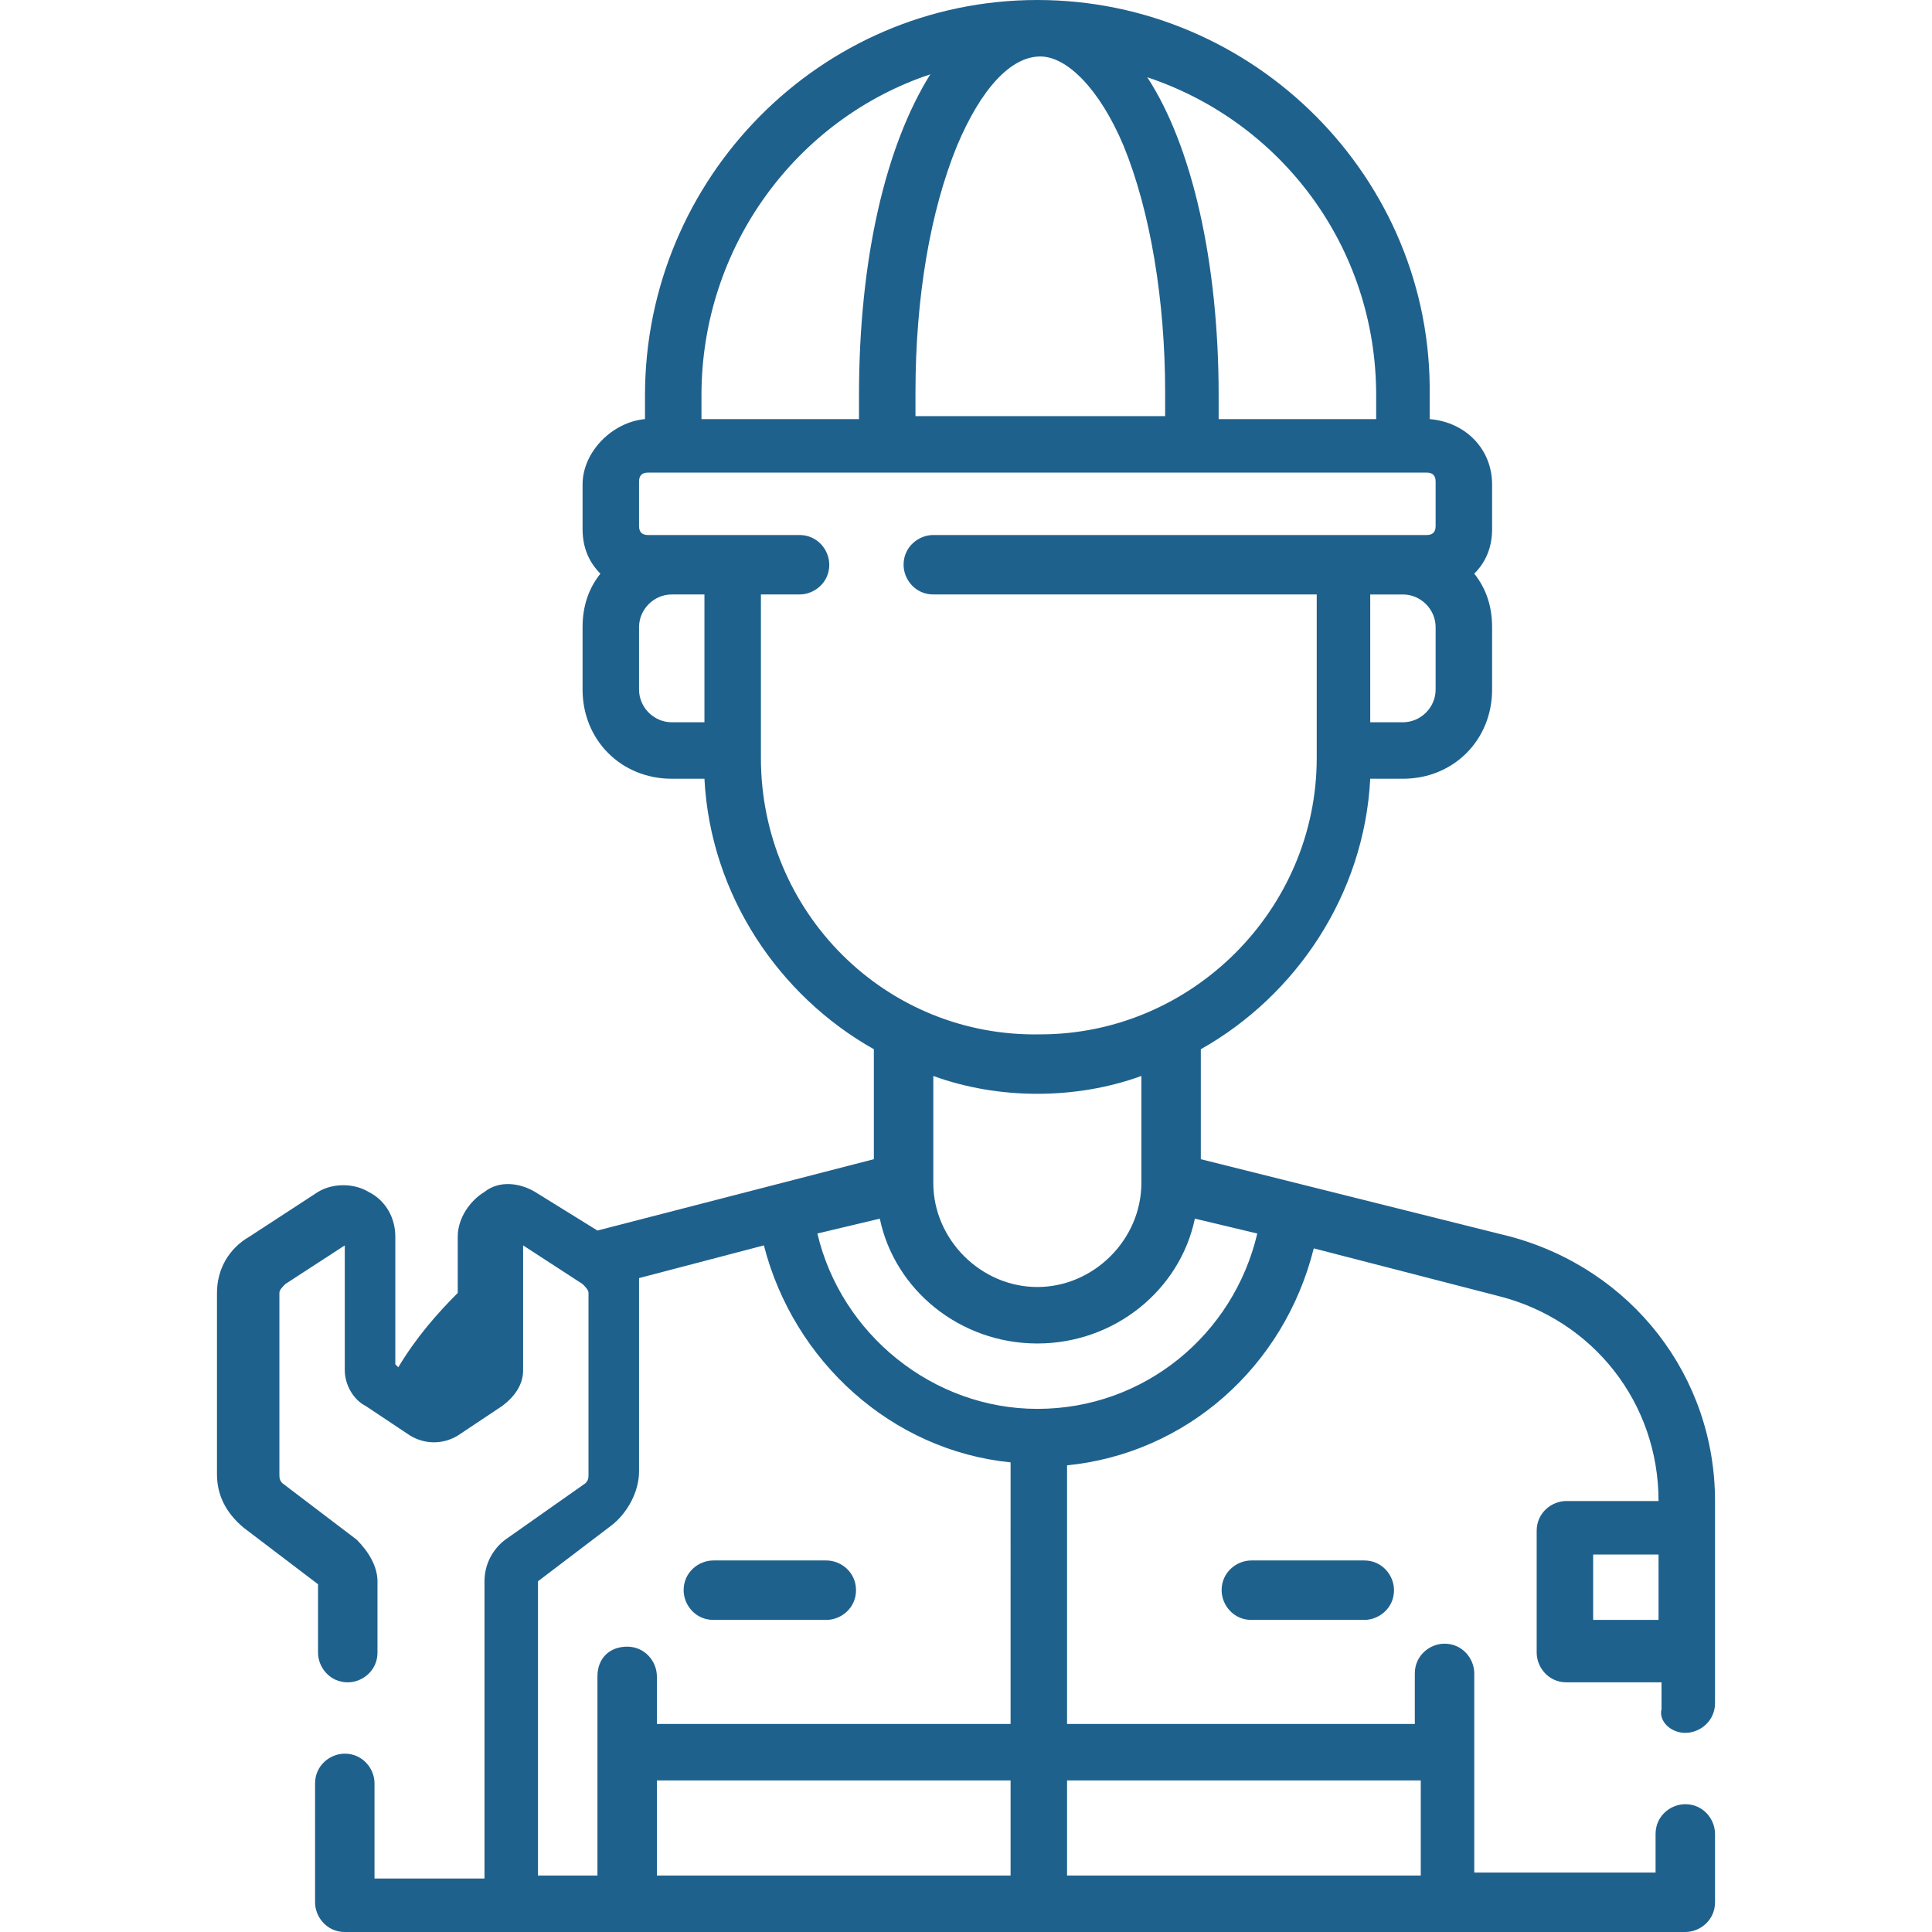
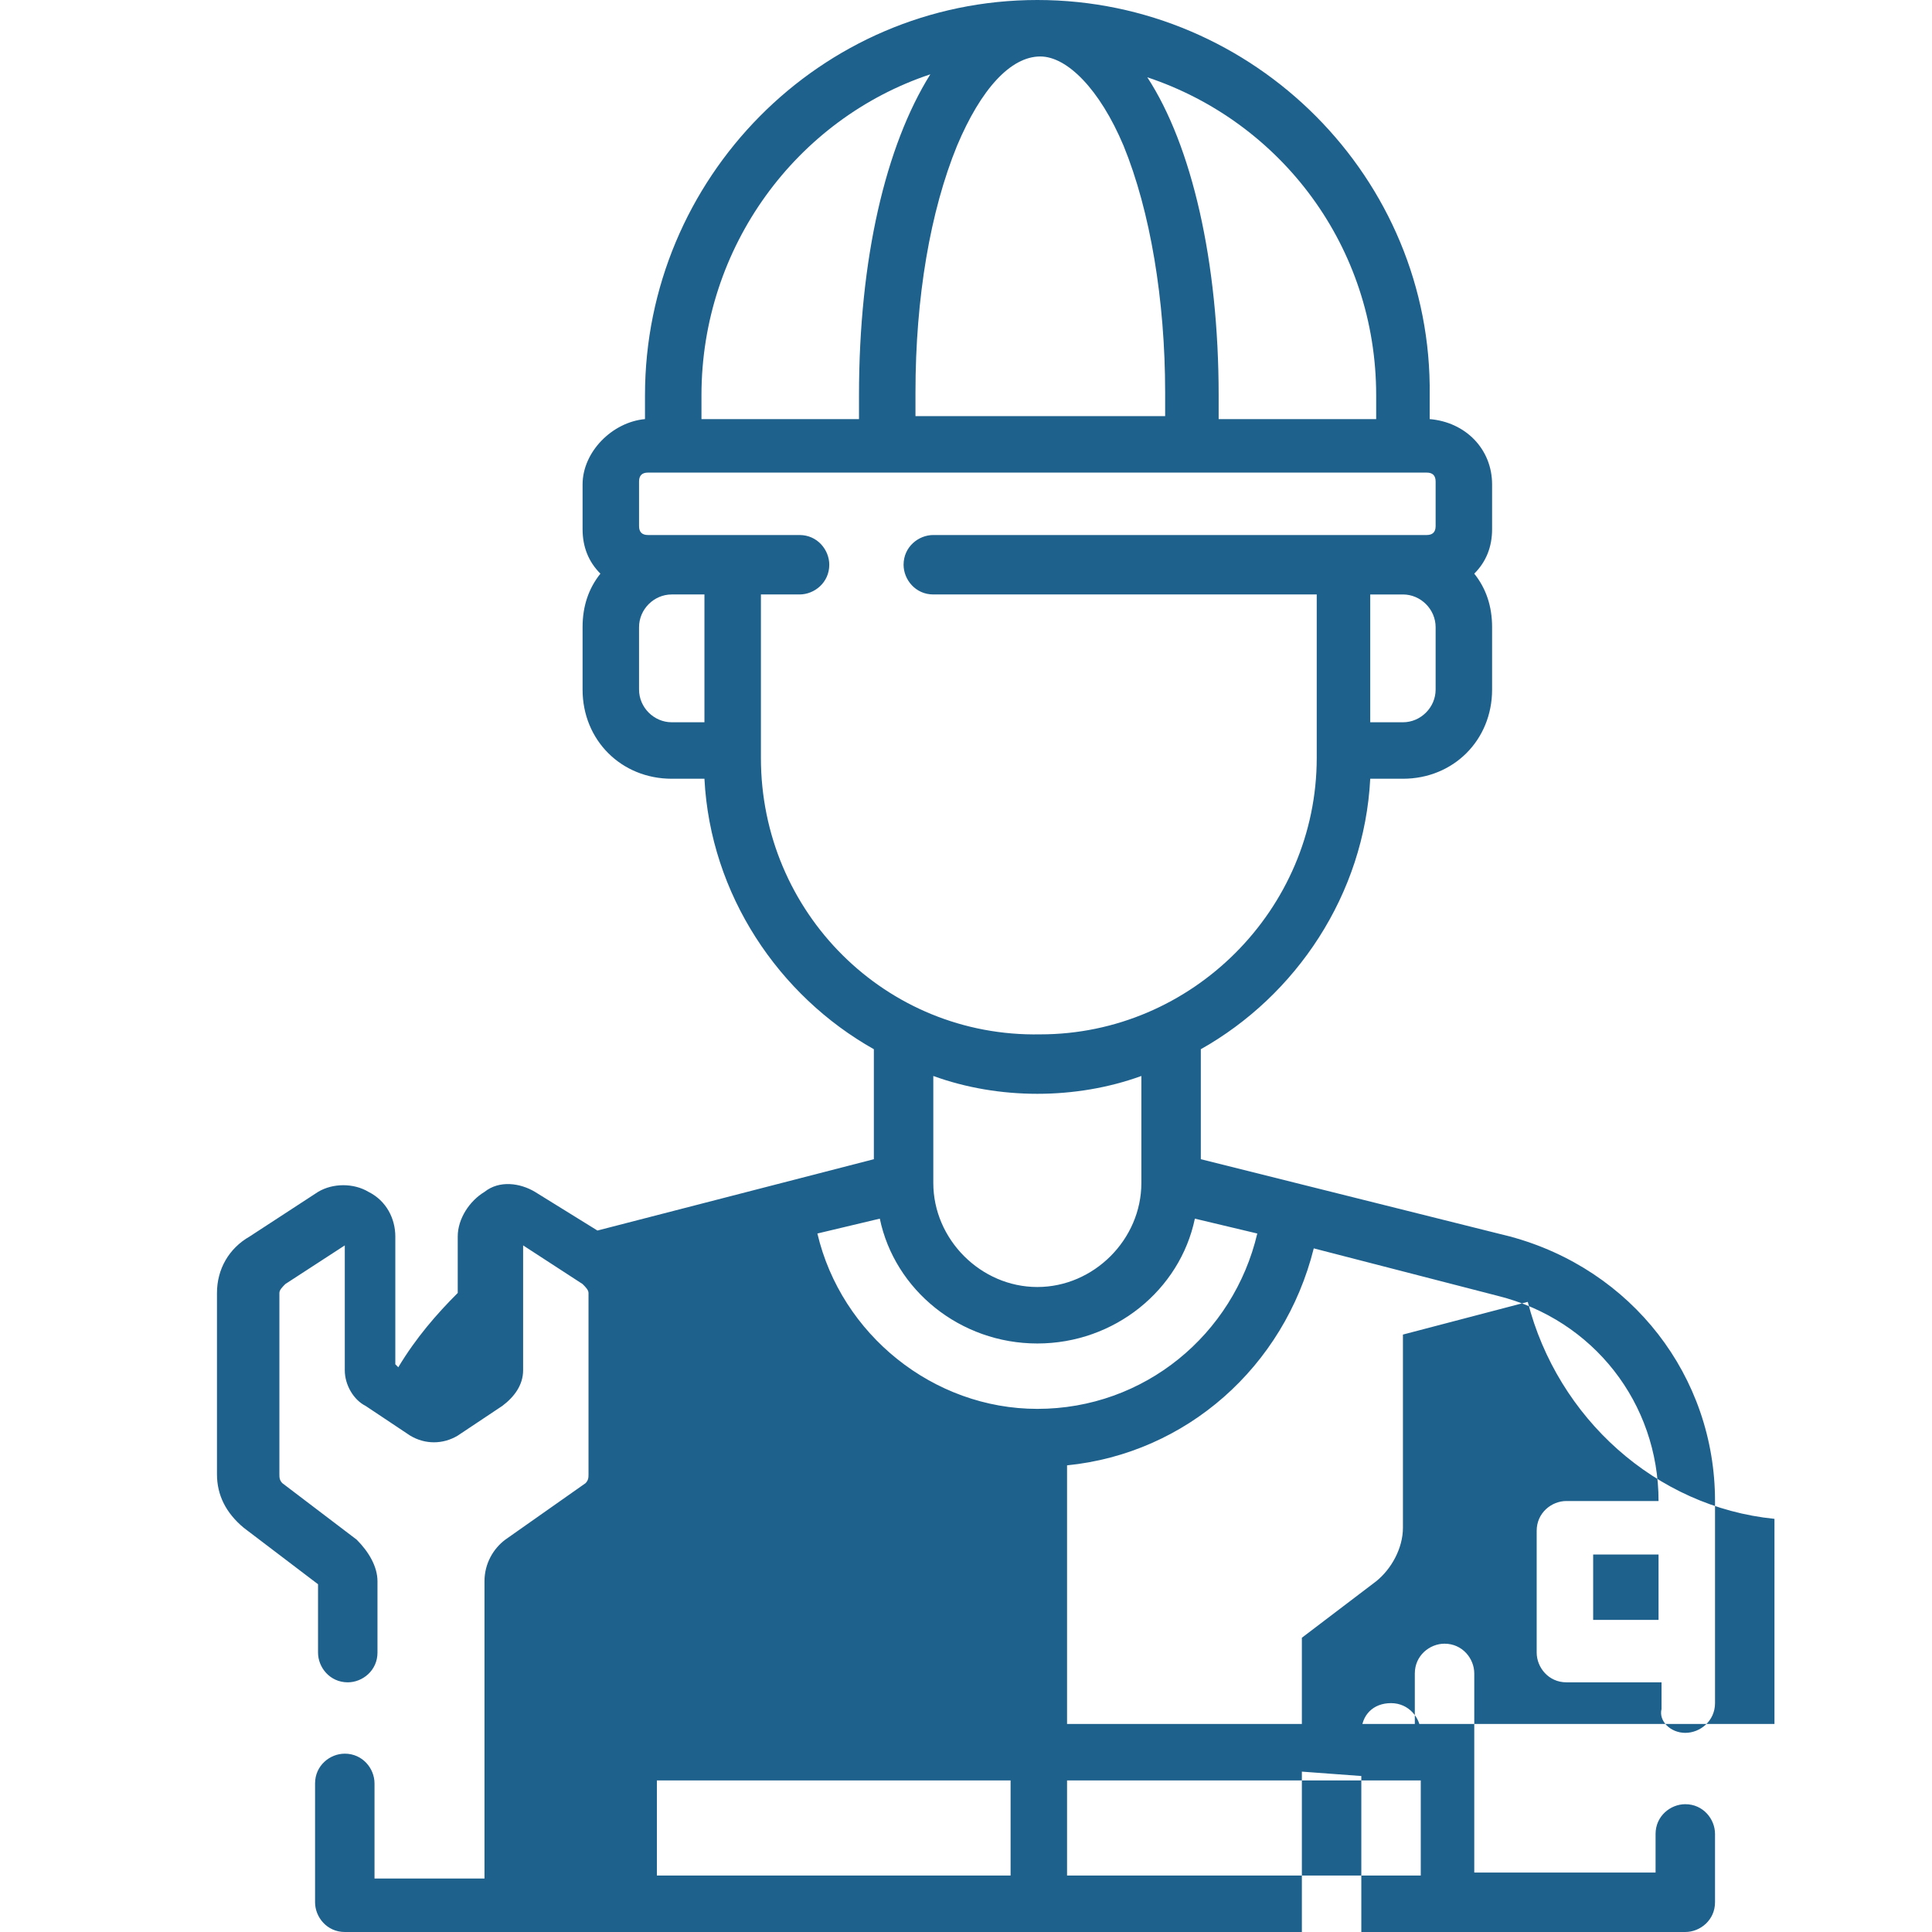
<svg xmlns="http://www.w3.org/2000/svg" version="1.1" id="Capa_1" x="0px" y="0px" viewBox="0 0 65 65" style="enable-background:new 0 0 65 65;" xml:space="preserve">
  <style type="text/css">
	.st0{fill:#1F618D;}
</style>
-   <path class="st0" d="M42.1,52.5c-0.5,0-1,0.4-1,1c0,0.5,0.4,1,1,1h3.8c0.5,0,1-0.4,1-1c0-0.5-0.4-1-1-1H42.1z" />
  <path class="st0" d="M27.8,52.5H24c-0.5,0-1,0.4-1,1c0,0.5,0.4,1,1,1h3.8c0.5,0,1-0.4,1-1C28.8,52.9,28.3,52.5,27.8,52.5z" />
-   <path class="st0" d="M56.7,58.3c0.5,0,1-0.4,1-1v-6.8c0-4.2-2.8-7.8-6.9-8.9L40.4,39v-3.7c3.2-1.8,5.5-5.2,5.7-9.1h1.1  c1.7,0,3-1.3,3-3v-2.1c0-0.7-0.2-1.3-0.6-1.8c0.4-0.4,0.6-0.9,0.6-1.5v-1.5c0-1.2-0.9-2.1-2.1-2.2v-0.8C48.2,6,42.2,0,34.9,0  S21.7,6,21.7,13.3v0.8c-1.1,0.1-2.1,1.1-2.1,2.2v1.5c0,0.6,0.2,1.1,0.6,1.5c-0.4,0.5-0.6,1.1-0.6,1.8v2.1c0,1.7,1.3,3,3,3h1.1  c0.2,3.9,2.5,7.3,5.7,9.1V39l-9.3,2.4l-2.1-1.3c-0.5-0.3-1.2-0.4-1.7,0c-0.5,0.3-0.9,0.9-0.9,1.5v1.9C14.7,44.2,14,45,13.4,46  l-0.1-0.1v-4.3c0-0.6-0.3-1.2-0.9-1.5c-0.5-0.3-1.2-0.3-1.7,0l-2.3,1.5c-0.7,0.4-1.1,1.1-1.1,1.9v6.1c0,0.7,0.3,1.3,0.9,1.8l2.5,1.9  v2.3c0,0.5,0.4,1,1,1c0.5,0,1-0.4,1-1v-2.4c0-0.5-0.3-1-0.7-1.4l-2.5-1.9c-0.1-0.1-0.1-0.2-0.1-0.3v-6.1c0-0.1,0.1-0.2,0.2-0.3  l2-1.3v4.2c0,0.5,0.3,1,0.7,1.2l1.5,1c0.5,0.3,1.1,0.3,1.6,0l1.5-1c0.4-0.3,0.7-0.7,0.7-1.2v-4.2l2,1.3c0.1,0.1,0.2,0.2,0.2,0.3v6.1  c0,0.1,0,0.2-0.1,0.3L17,51.8c-0.4,0.3-0.7,0.8-0.7,1.4v10h-3.7v-3.2c0-0.5-0.4-1-1-1c-0.5,0-1,0.4-1,1V64c0,0.5,0.4,1,1,1h45.1  c0.5,0,1-0.4,1-1v-2.3c0-0.5-0.4-1-1-1c-0.5,0-1,0.4-1,1v1.3h-6.1v-6.7c0-0.5-0.4-1-1-1c-0.5,0-1,0.4-1,1V58H35.9v-8.7  c4-0.4,7.3-3.3,8.3-7.3l6.2,1.6c3.2,0.8,5.4,3.6,5.4,6.9h-3.1c-0.5,0-1,0.4-1,1v4.1c0,0.5,0.4,1,1,1h3.2v0.9  C55.8,57.9,56.2,58.3,56.7,58.3z M48.3,23.2c0,0.6-0.5,1.1-1.1,1.1h-1.1v-4.3h1.1c0.6,0,1.1,0.5,1.1,1.1V23.2z M46.3,13.3v0.8H41  v-0.8c0-4.5-0.9-8.4-2.4-10.7C43.1,4.1,46.3,8.3,46.3,13.3z M35,1.9C35,1.9,35,1.9,35,1.9c0.9,0,2,1.1,2.8,3  c0.9,2.2,1.4,5.2,1.4,8.3v0.8h-8.4v-0.8c0-3.2,0.5-6.1,1.4-8.3C33,3,34,1.9,35,1.9z M31.3,2.5c-1.5,2.4-2.4,6.2-2.4,10.8v0.8h-5.3  v-0.8C23.6,8.3,26.8,4,31.3,2.5z M21.5,23.2v-2.1c0-0.6,0.5-1.1,1.1-1.1h1.1v4.3h-1.1C22,24.3,21.5,23.8,21.5,23.2z M25.6,25.5v-5.5  h1.3c0.5,0,1-0.4,1-1c0-0.5-0.4-1-1-1h-5.1c-0.2,0-0.3-0.1-0.3-0.3v-1.5c0-0.2,0.1-0.3,0.3-0.3H48c0.2,0,0.3,0.1,0.3,0.3v1.5  c0,0.2-0.1,0.3-0.3,0.3H31.4c-0.5,0-1,0.4-1,1c0,0.5,0.4,1,1,1h12.9v5.5c0,5.1-4.2,9.3-9.3,9.3C29.8,34.9,25.6,30.7,25.6,25.5z   M34.9,36.8c1.2,0,2.4-0.2,3.5-0.6v3.6c0,1.9-1.6,3.5-3.5,3.5c-1.9,0-3.5-1.6-3.5-3.5v-3.6C32.5,36.6,33.7,36.8,34.9,36.8z   M22.1,59.9H34v3.2H22.1V59.9z M47.8,59.9v3.2H35.9v-3.2H47.8z M22.1,58v-1.6c0-0.5-0.4-1-1-1s-1,0.4-1,1v6.7h-2v-9.9l2.5-1.9  c0.5-0.4,0.9-1.1,0.9-1.8v-6.1c0-0.1,0-0.3,0-0.4l4.2-1.1c1,3.9,4.3,6.9,8.3,7.3V58L22.1,58z M34.9,47.4c-3.5,0-6.6-2.5-7.4-5.9  l2.1-0.5c0.5,2.4,2.7,4.2,5.3,4.2c2.6,0,4.8-1.8,5.3-4.2l2.1,0.5C41.5,44.9,38.5,47.4,34.9,47.4z M53.6,54.5v-2.2h2.2v2.2H53.6z" />
+   <path class="st0" d="M56.7,58.3c0.5,0,1-0.4,1-1v-6.8c0-4.2-2.8-7.8-6.9-8.9L40.4,39v-3.7c3.2-1.8,5.5-5.2,5.7-9.1h1.1  c1.7,0,3-1.3,3-3v-2.1c0-0.7-0.2-1.3-0.6-1.8c0.4-0.4,0.6-0.9,0.6-1.5v-1.5c0-1.2-0.9-2.1-2.1-2.2v-0.8C48.2,6,42.2,0,34.9,0  S21.7,6,21.7,13.3v0.8c-1.1,0.1-2.1,1.1-2.1,2.2v1.5c0,0.6,0.2,1.1,0.6,1.5c-0.4,0.5-0.6,1.1-0.6,1.8v2.1c0,1.7,1.3,3,3,3h1.1  c0.2,3.9,2.5,7.3,5.7,9.1V39l-9.3,2.4l-2.1-1.3c-0.5-0.3-1.2-0.4-1.7,0c-0.5,0.3-0.9,0.9-0.9,1.5v1.9C14.7,44.2,14,45,13.4,46  l-0.1-0.1v-4.3c0-0.6-0.3-1.2-0.9-1.5c-0.5-0.3-1.2-0.3-1.7,0l-2.3,1.5c-0.7,0.4-1.1,1.1-1.1,1.9v6.1c0,0.7,0.3,1.3,0.9,1.8l2.5,1.9  v2.3c0,0.5,0.4,1,1,1c0.5,0,1-0.4,1-1v-2.4c0-0.5-0.3-1-0.7-1.4l-2.5-1.9c-0.1-0.1-0.1-0.2-0.1-0.3v-6.1c0-0.1,0.1-0.2,0.2-0.3  l2-1.3v4.2c0,0.5,0.3,1,0.7,1.2l1.5,1c0.5,0.3,1.1,0.3,1.6,0l1.5-1c0.4-0.3,0.7-0.7,0.7-1.2v-4.2l2,1.3c0.1,0.1,0.2,0.2,0.2,0.3v6.1  c0,0.1,0,0.2-0.1,0.3L17,51.8c-0.4,0.3-0.7,0.8-0.7,1.4v10h-3.7v-3.2c0-0.5-0.4-1-1-1c-0.5,0-1,0.4-1,1V64c0,0.5,0.4,1,1,1h45.1  c0.5,0,1-0.4,1-1v-2.3c0-0.5-0.4-1-1-1c-0.5,0-1,0.4-1,1v1.3h-6.1v-6.7c0-0.5-0.4-1-1-1c-0.5,0-1,0.4-1,1V58H35.9v-8.7  c4-0.4,7.3-3.3,8.3-7.3l6.2,1.6c3.2,0.8,5.4,3.6,5.4,6.9h-3.1c-0.5,0-1,0.4-1,1v4.1c0,0.5,0.4,1,1,1h3.2v0.9  C55.8,57.9,56.2,58.3,56.7,58.3z M48.3,23.2c0,0.6-0.5,1.1-1.1,1.1h-1.1v-4.3h1.1c0.6,0,1.1,0.5,1.1,1.1V23.2z M46.3,13.3v0.8H41  v-0.8c0-4.5-0.9-8.4-2.4-10.7C43.1,4.1,46.3,8.3,46.3,13.3z M35,1.9C35,1.9,35,1.9,35,1.9c0.9,0,2,1.1,2.8,3  c0.9,2.2,1.4,5.2,1.4,8.3v0.8h-8.4v-0.8c0-3.2,0.5-6.1,1.4-8.3C33,3,34,1.9,35,1.9z M31.3,2.5c-1.5,2.4-2.4,6.2-2.4,10.8v0.8h-5.3  v-0.8C23.6,8.3,26.8,4,31.3,2.5z M21.5,23.2v-2.1c0-0.6,0.5-1.1,1.1-1.1h1.1v4.3h-1.1C22,24.3,21.5,23.8,21.5,23.2z M25.6,25.5v-5.5  h1.3c0.5,0,1-0.4,1-1c0-0.5-0.4-1-1-1h-5.1c-0.2,0-0.3-0.1-0.3-0.3v-1.5c0-0.2,0.1-0.3,0.3-0.3H48c0.2,0,0.3,0.1,0.3,0.3v1.5  c0,0.2-0.1,0.3-0.3,0.3H31.4c-0.5,0-1,0.4-1,1c0,0.5,0.4,1,1,1h12.9v5.5c0,5.1-4.2,9.3-9.3,9.3C29.8,34.9,25.6,30.7,25.6,25.5z   M34.9,36.8c1.2,0,2.4-0.2,3.5-0.6v3.6c0,1.9-1.6,3.5-3.5,3.5c-1.9,0-3.5-1.6-3.5-3.5v-3.6C32.5,36.6,33.7,36.8,34.9,36.8z   M22.1,59.9H34v3.2H22.1V59.9z M47.8,59.9v3.2H35.9v-3.2H47.8z v-1.6c0-0.5-0.4-1-1-1s-1,0.4-1,1v6.7h-2v-9.9l2.5-1.9  c0.5-0.4,0.9-1.1,0.9-1.8v-6.1c0-0.1,0-0.3,0-0.4l4.2-1.1c1,3.9,4.3,6.9,8.3,7.3V58L22.1,58z M34.9,47.4c-3.5,0-6.6-2.5-7.4-5.9  l2.1-0.5c0.5,2.4,2.7,4.2,5.3,4.2c2.6,0,4.8-1.8,5.3-4.2l2.1,0.5C41.5,44.9,38.5,47.4,34.9,47.4z M53.6,54.5v-2.2h2.2v2.2H53.6z" />
</svg>